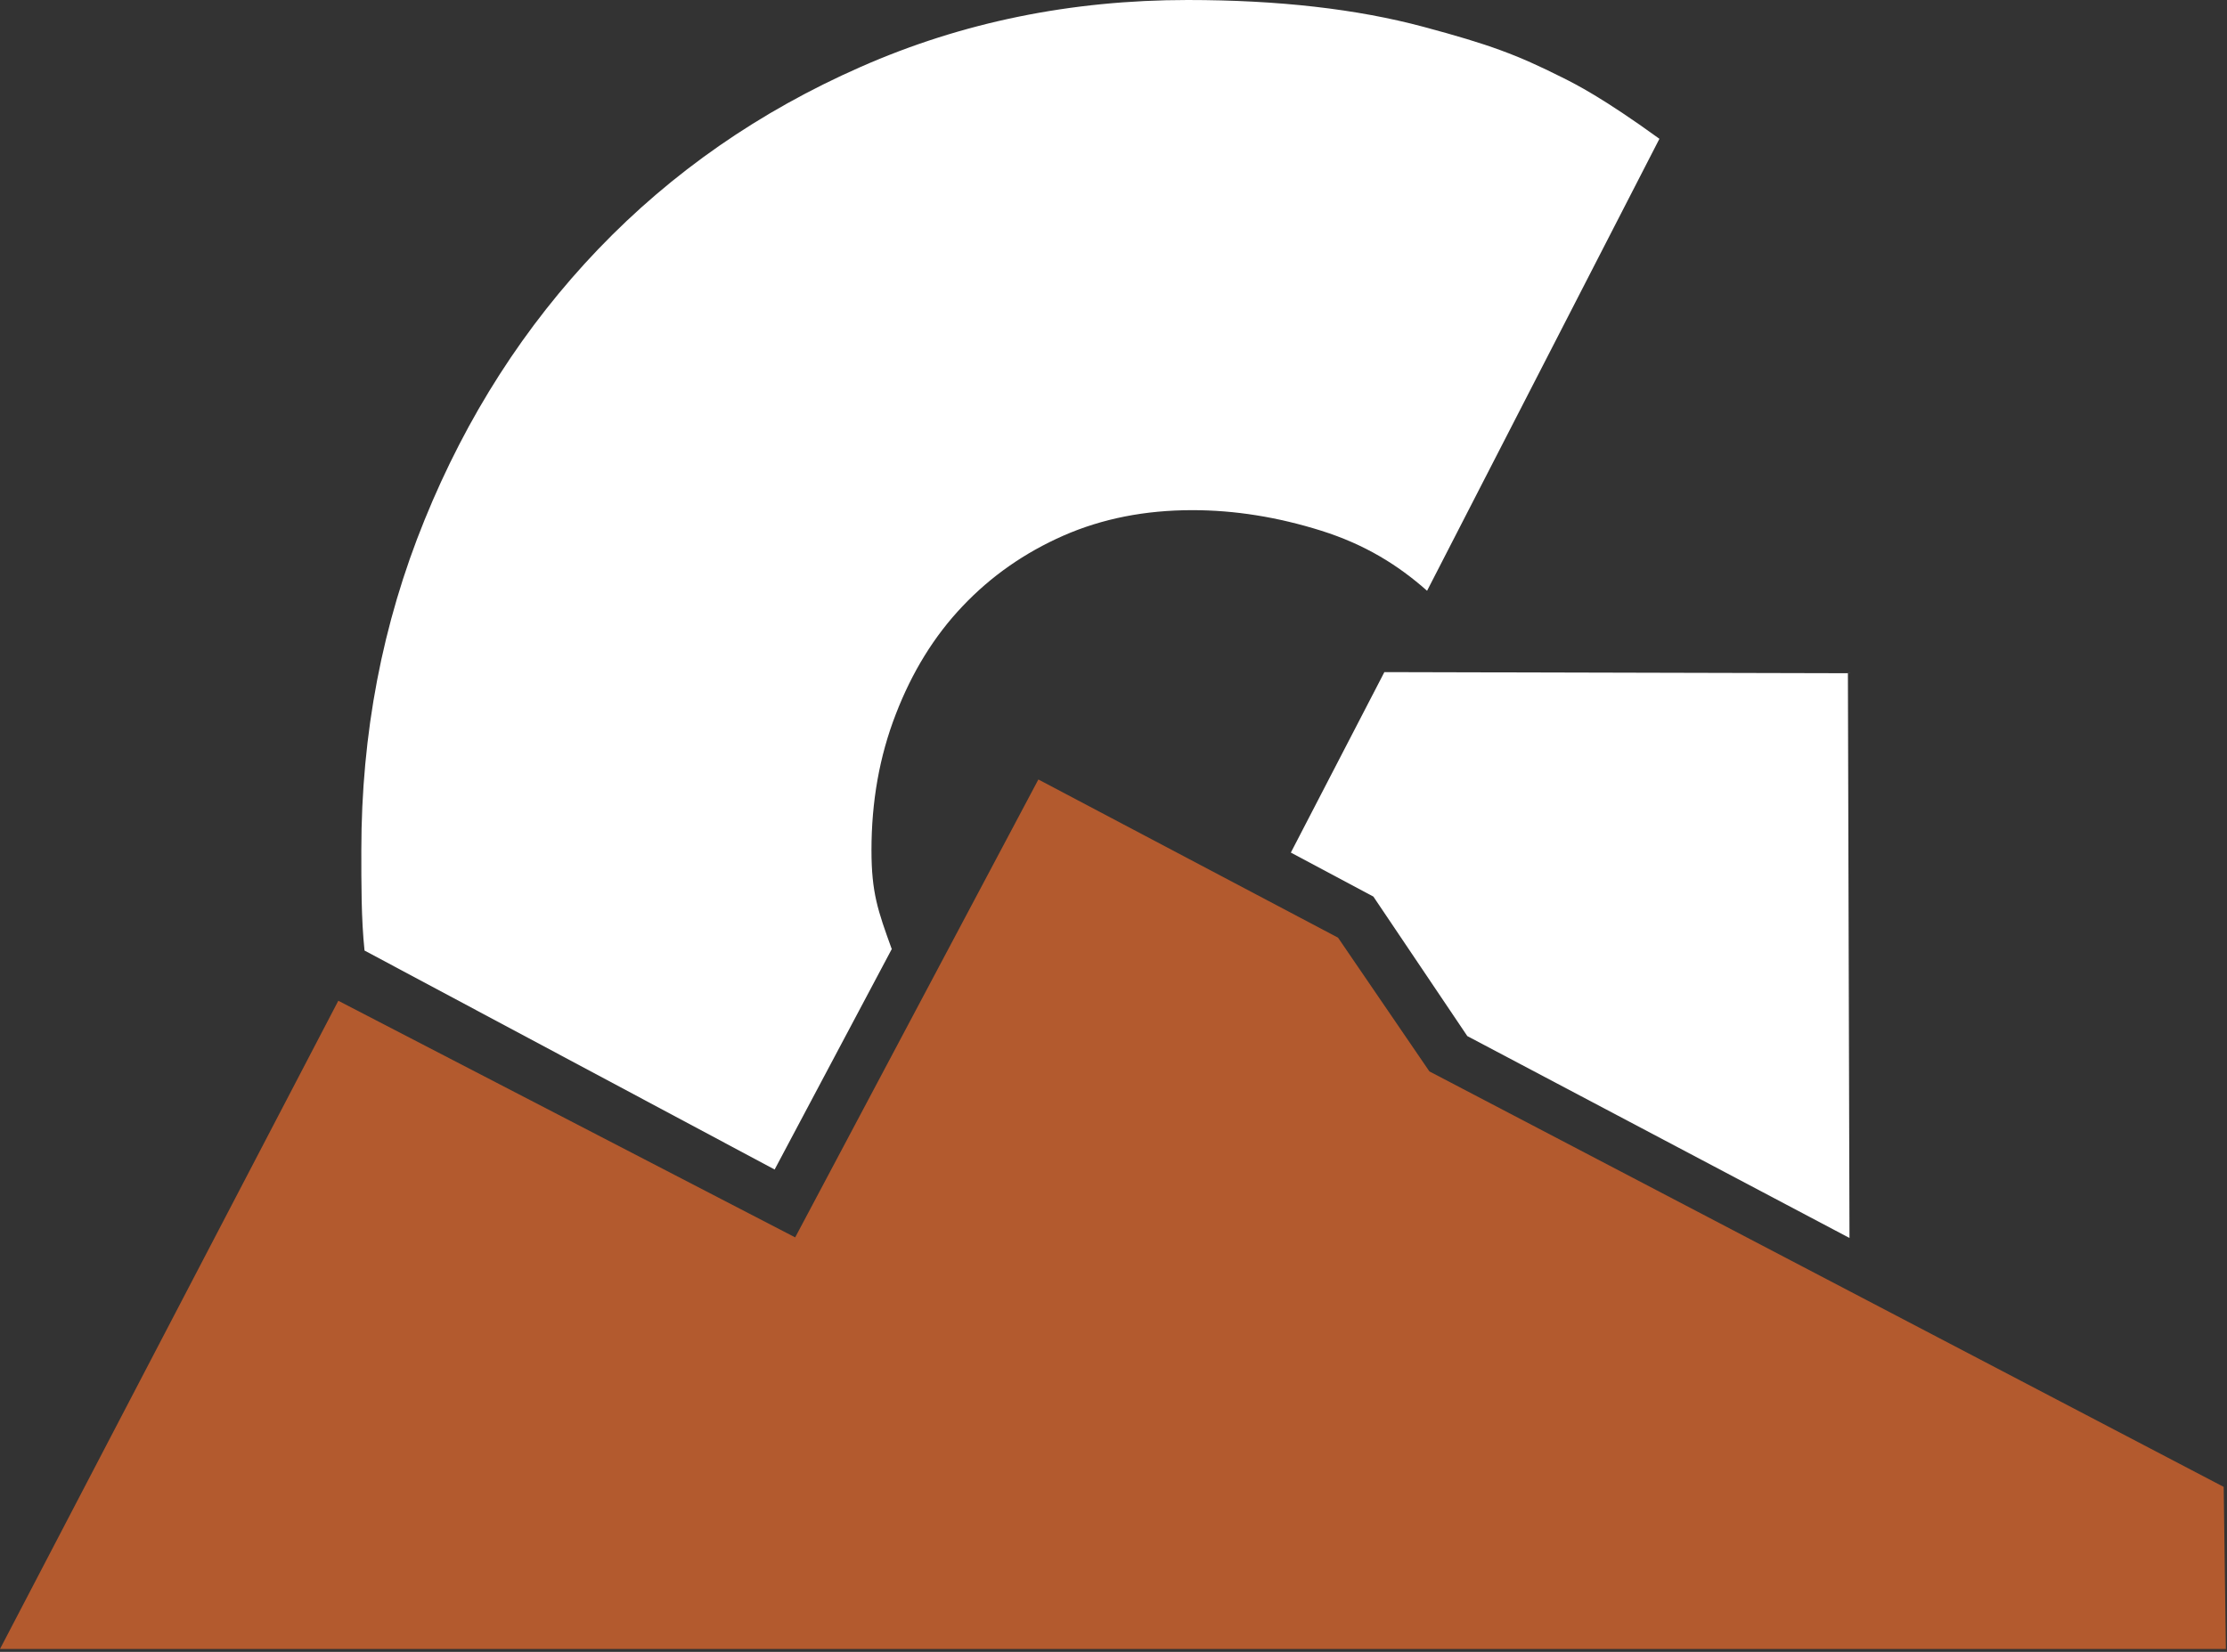
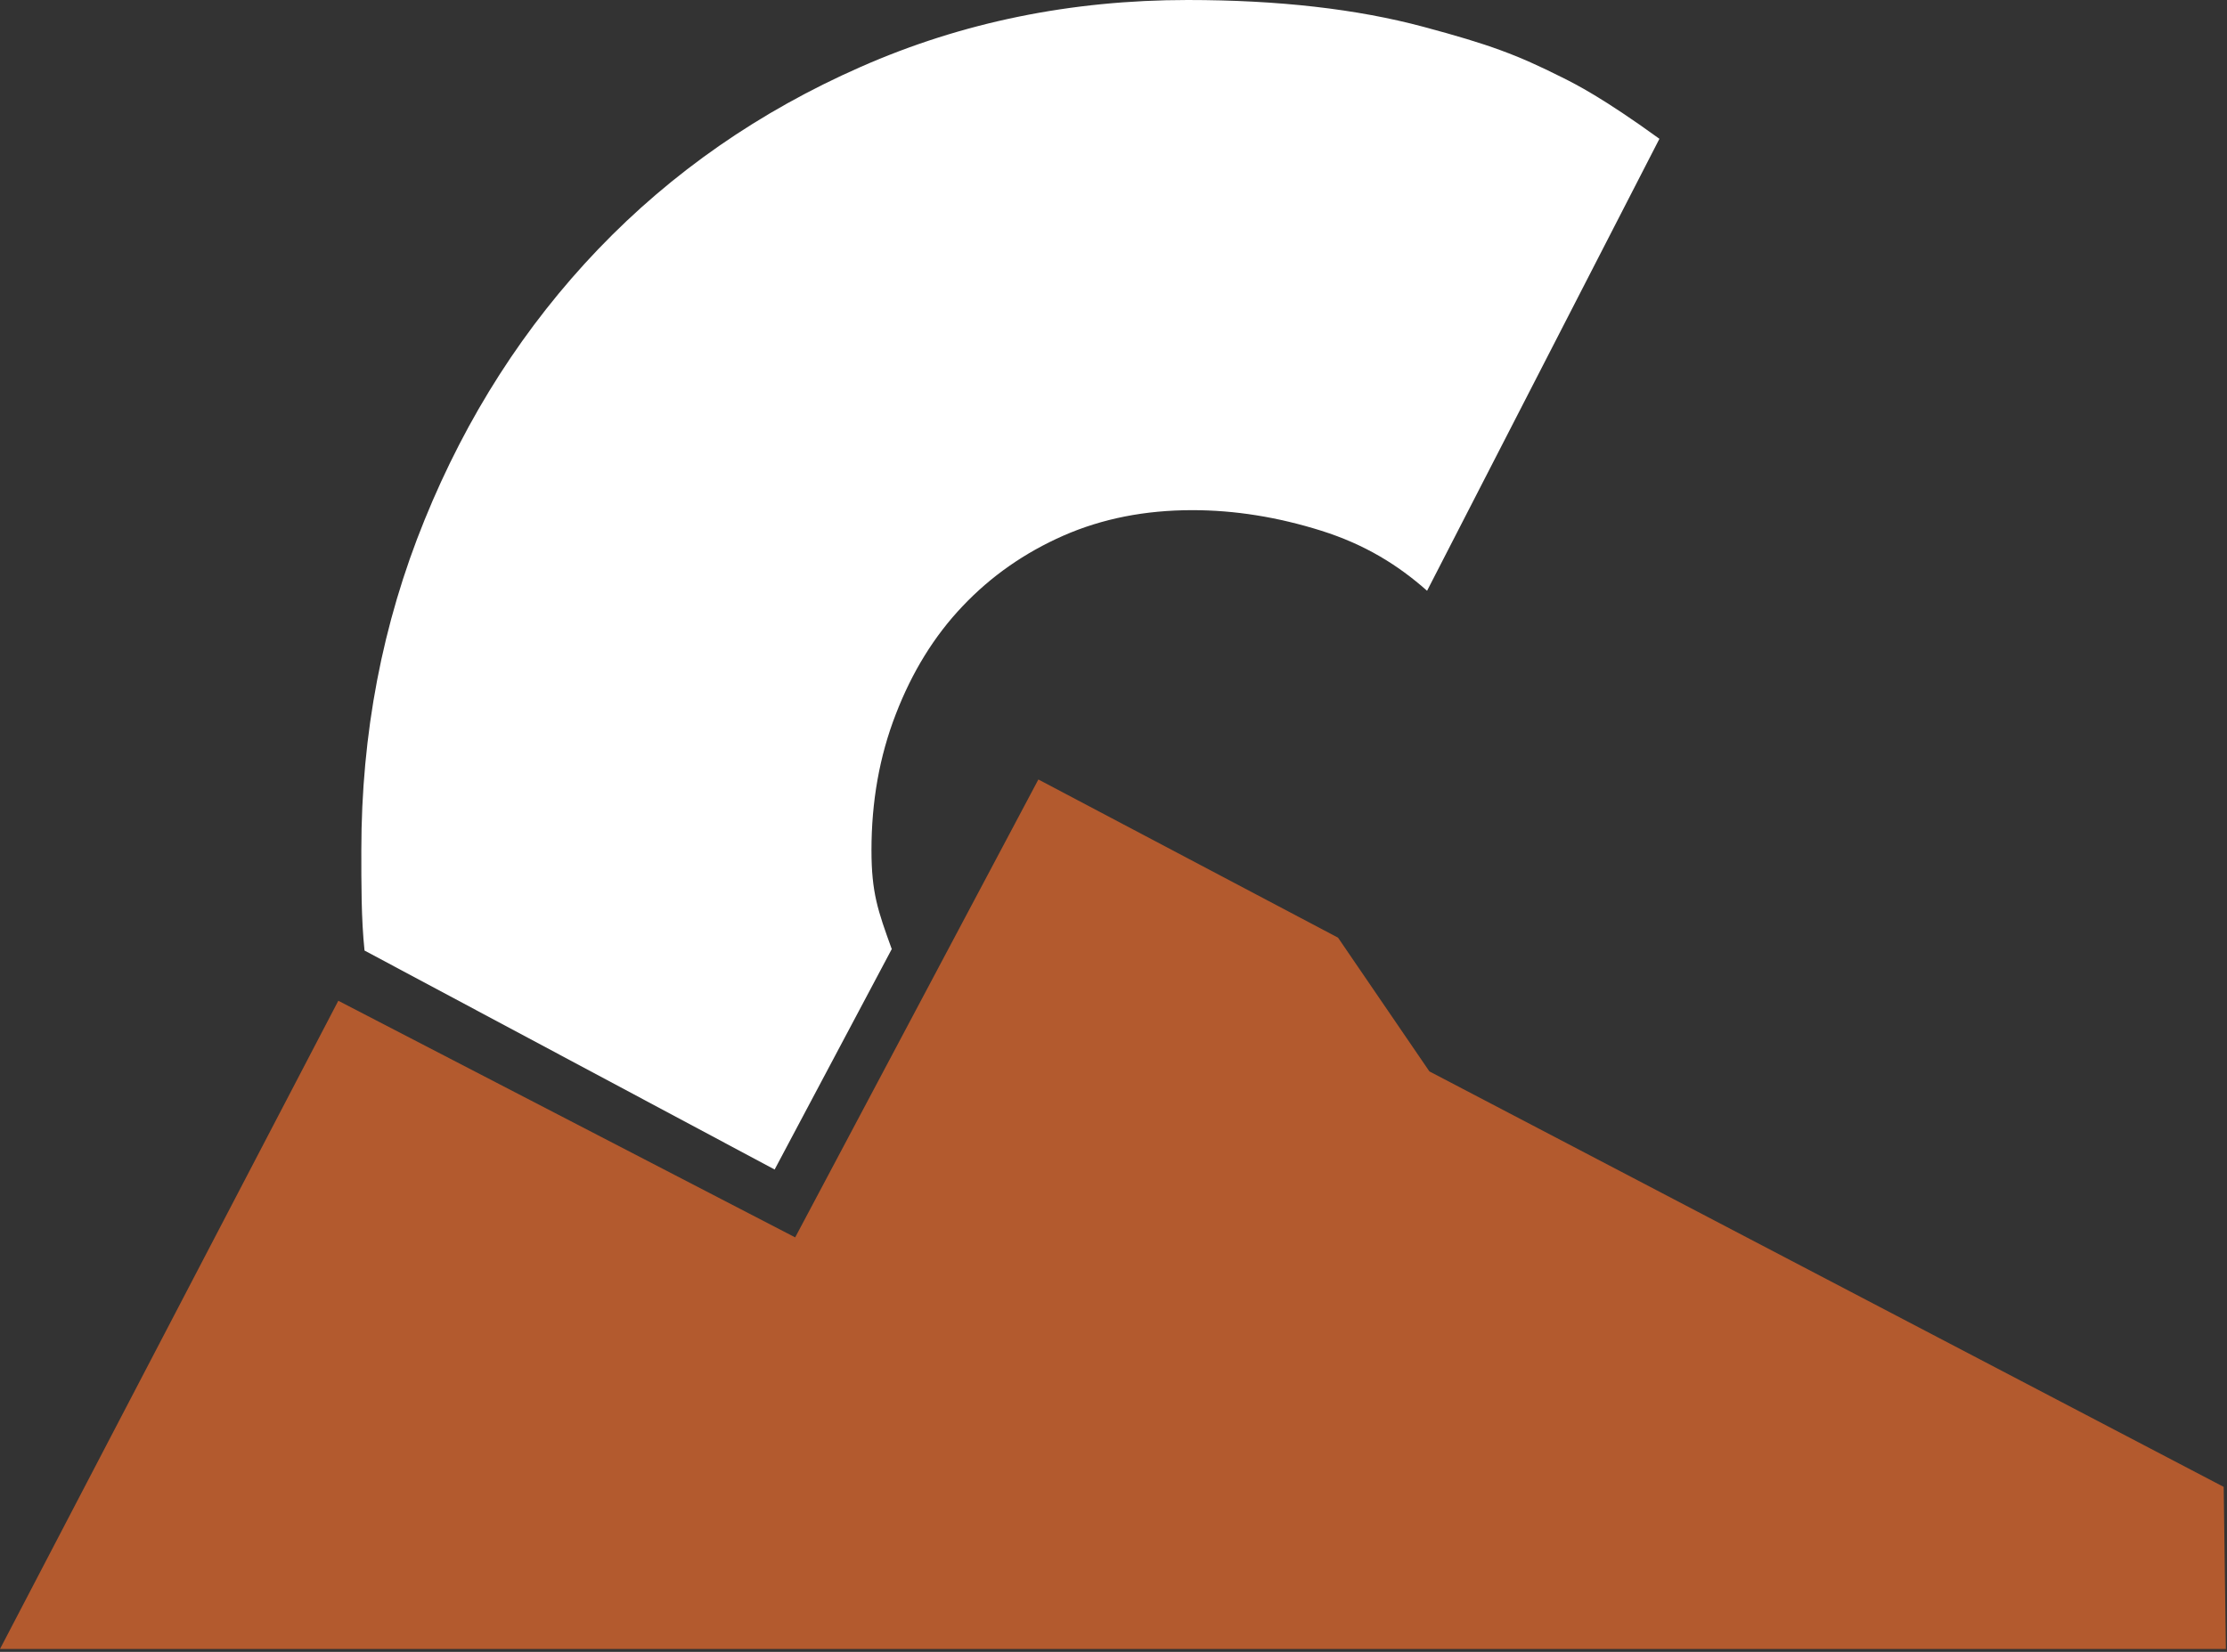
<svg xmlns="http://www.w3.org/2000/svg" width="124" height="92" viewBox="0 0 124 92" fill="none">
  <rect x="0" y="0" width="124" height="92" fill="#333333" stroke="none" />
  <path d="M123.816 82.812L79.589 59.671L74.502 52.223L57.817 43.413L44.276 68.916L18.837 55.737L0 91.84H56.431H61.59H74.035H84.127H123.937L123.816 82.812Z" fill="#B35A2E" />
  <path d="M49.645 52.836C48.887 50.74 48.524 49.725 48.524 47.355C48.524 44.647 48.967 42.124 49.878 39.778C50.781 37.433 52.014 35.426 53.602 33.757C55.182 32.089 57.052 30.783 59.212 29.832C61.38 28.881 63.766 28.413 66.394 28.413C68.74 28.413 71.126 28.792 73.568 29.558C75.994 30.323 77.832 31.46 79.46 32.903L92.397 7.73C89.237 5.441 87.738 4.691 86.98 4.312C84.457 3.047 82.95 2.483 79.25 1.491C75.551 0.5 71.182 0 66.128 0C59.631 0 53.562 1.241 47.928 3.724C42.285 6.207 37.417 9.592 33.314 13.872C29.211 18.16 25.987 23.182 23.642 28.953C21.288 34.732 20.119 40.866 20.119 47.355C20.119 49.185 20.111 51.176 20.297 52.941L43.132 65.136L49.661 52.844L49.645 52.836Z" fill="white" />
-   <path d="M102.892 37.497L77.082 37.433L71.875 47.484L76.469 49.934L81.701 57.705L102.98 68.949L102.892 37.497Z" fill="white" />
</svg>